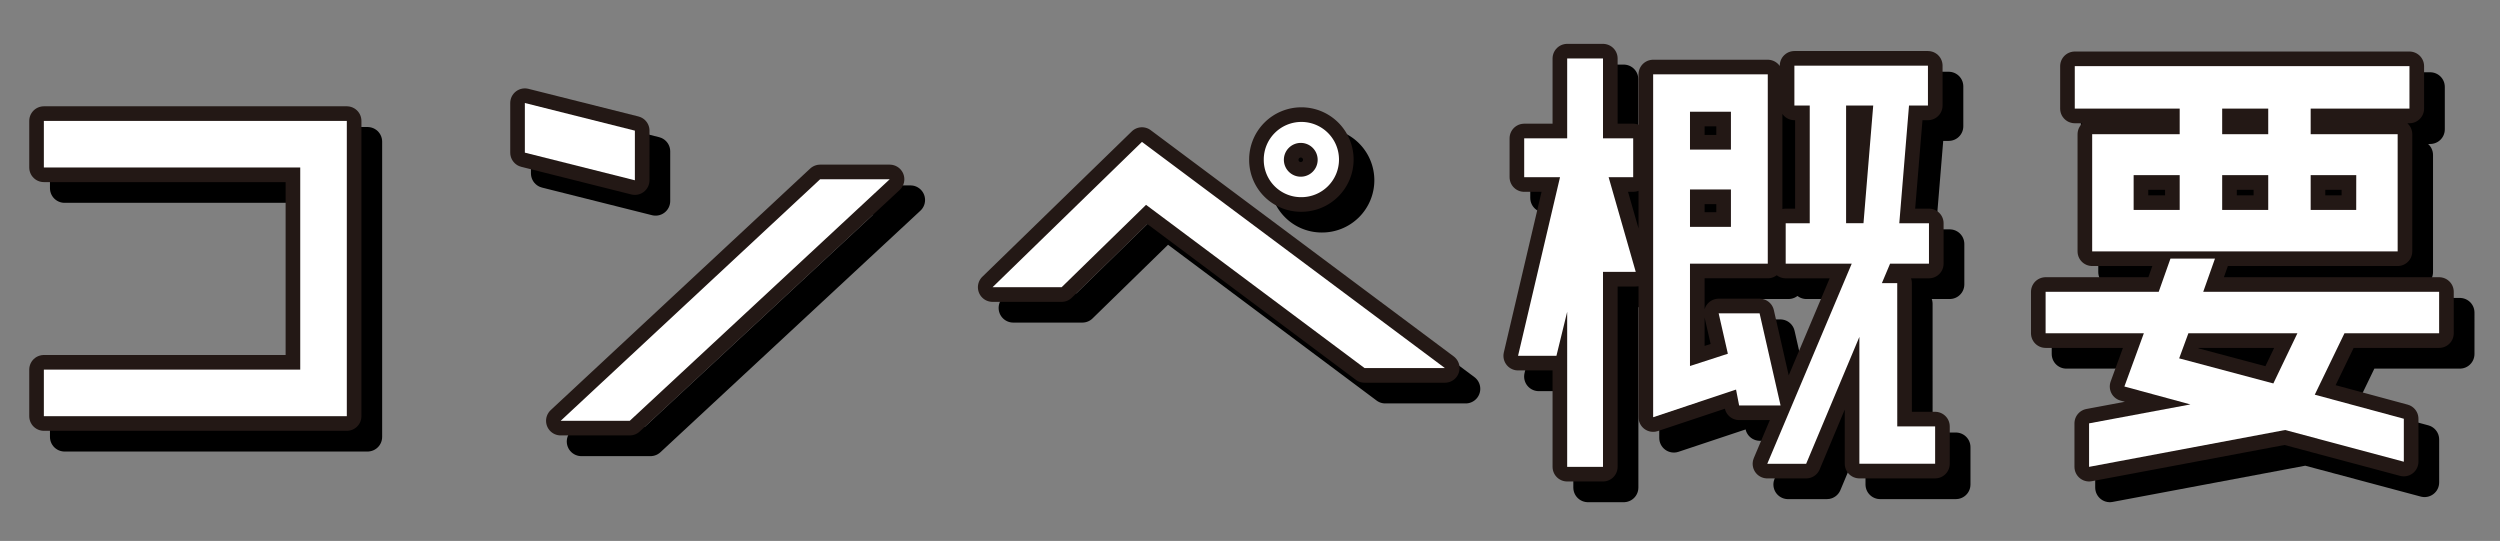
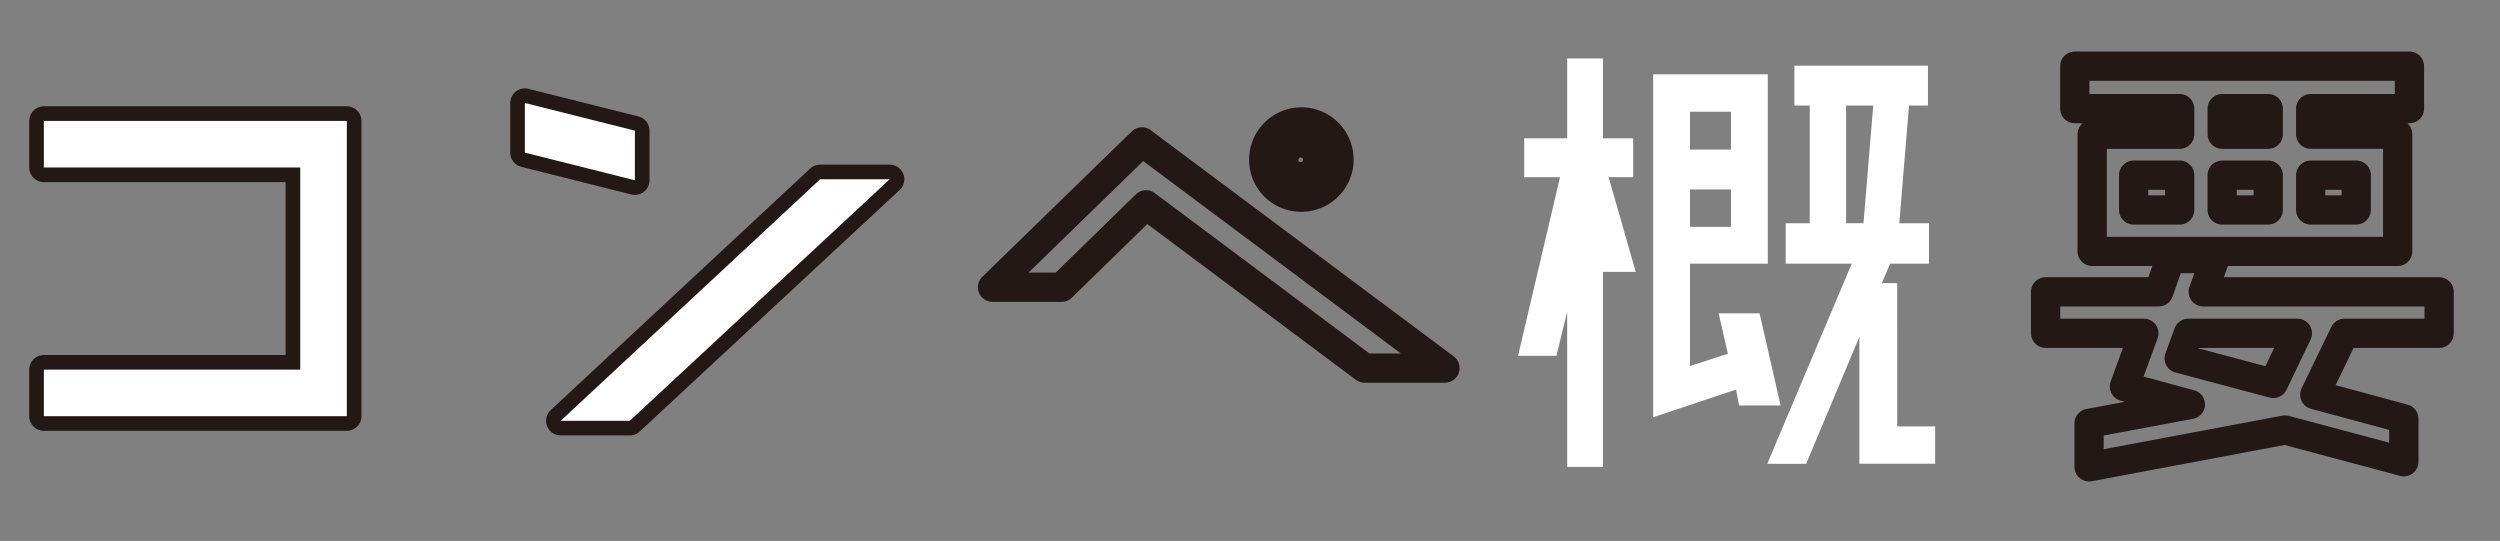
<svg xmlns="http://www.w3.org/2000/svg" width="342" height="74" viewBox="0 0 342 74">
  <rect x="0" y="0" width="342" height="74" fill="#808080" stroke="none" />
  <defs>
    <clipPath id="clip-path">
      <rect id="長方形_23425" data-name="長方形 23425" width="342" height="74" transform="translate(-2442 4093)" fill="none" stroke="#707070" stroke-width="1" />
    </clipPath>
    <clipPath id="clip-path-2">
      <rect id="長方形_23400" data-name="長方形 23400" width="334.508" height="62.7" fill="none" />
    </clipPath>
    <clipPath id="clip-path-3">
      <rect id="長方形_23398" data-name="長方形 23398" width="334.508" height="62.7" transform="translate(0 0)" fill="none" />
    </clipPath>
    <clipPath id="clip-path-4">
-       <rect id="長方形_23397" data-name="長方形 23397" width="331.673" height="59.866" transform="translate(2.835 2.835)" fill="none" />
-     </clipPath>
+       </clipPath>
  </defs>
  <g id="マスクグループ_5" data-name="マスクグループ 5" transform="translate(2442 -4093)" clip-path="url(#clip-path)">
    <g id="グループ_11575" data-name="グループ 11575" transform="translate(-2438 4099)">
      <g id="グループ_11531" data-name="グループ 11531" clip-path="url(#clip-path-2)">
        <g id="グループ_11528" data-name="グループ 11528">
          <g id="グループ_11527" data-name="グループ 11527" clip-path="url(#clip-path-3)">
            <g id="グループ_11526" data-name="グループ 11526" style="mix-blend-mode: multiply;isolation: isolate">
              <g id="グループ_11525" data-name="グループ 11525">
                <g id="グループ_11524" data-name="グループ 11524" clip-path="url(#clip-path-4)">
-                   <path id="パス_6733" data-name="パス 6733" d="M46.279,53.77H4.835V47.4H39.908V19.747H4.835V13.376H46.279Z" fill="none" stroke="#000" stroke-linecap="round" stroke-linejoin="round" stroke-width="4" />
                  <path id="パス_6734" data-name="パス 6734" d="M85.686,21.5l-15.053-3.78V10.925l15.053,3.781Zm34.863-.14L84.986,54.4H75.534l35.493-33.044Z" fill="none" stroke="#000" stroke-linecap="round" stroke-linejoin="round" stroke-width="4" />
                  <path id="パス_6735" data-name="パス 6735" d="M155.056,16.246,196.5,47.189H185.509L155.615,24.857,144.064,36.128h-9.451Zm21.772,7.561a5.093,5.093,0,0,1-5.11-5.111,5.146,5.146,0,1,1,5.11,5.111Zm0-7.421a2.311,2.311,0,1,0,0,4.621,2.311,2.311,0,0,0,0-4.621Z" fill="none" stroke="#000" stroke-linecap="round" stroke-linejoin="round" stroke-width="4" />
                  <path id="パス_6736" data-name="パス 6736" d="M218.9,21.076l3.711,12.951h-4.481V60.7h-4.9V39.488l-1.47,6.021H206.5l5.741-24.433h-4.9V15.755h5.88V4.835h4.9v10.92h4.13v5.321ZM242.417,52.3h-5.671l-.42-2.17L224.985,53.91V7.005h15.682v25.9H230.025v14l5.181-1.68-1.26-5.531h5.6Zm-6.791-40.184h-5.6V17.3h5.6Zm-5.6,15.752h5.6v-5.11h-5.6Zm28.354,27.3h5.181v5.11H253.2V42.919l-7.28,17.361H240.6l11.552-27.373h-9.032v-5.53h3.29v-16.1h-2.1V5.815h18.271v5.46h-2.59l-1.33,16.1h4.06v5.53H257.4l-1.121,2.661h2.1Zm-7-43.895v16.1h2.38l1.331-16.1Z" fill="none" stroke="#000" stroke-linecap="round" stroke-linejoin="round" stroke-width="4" />
                  <path id="パス_6737" data-name="パス 6737" d="M332.508,42.428H319.557l-4.06,8.4,12.181,3.29V60l-16.241-4.341L284.624,60.7V54.749l13.861-2.59-9.03-2.45,2.66-7.281H278.674v-5.67h15.471l1.611-4.551h6.089l-1.609,4.551h32.272ZM297.015,15.2v-3.5H282.664V5.885h45.785v5.81H314.937v3.5h11.9V31.227H285.044V15.2Zm-6.3,10.36h6.3V20.8h-6.3Zm19.112,23.733,3.29-6.861H298.206l-1.261,3.431Zm-.7-37.594h-6.3v3.5h6.3Zm-6.3,13.861h6.3V20.8h-6.3Zm18.342-4.76h-6.23v4.76h6.23Z" fill="none" stroke="#000" stroke-linecap="round" stroke-linejoin="round" stroke-width="4" />
                </g>
              </g>
            </g>
            <path id="パス_6738" data-name="パス 6738" d="M43.444,50.935H2V44.564H37.073V16.912H2V10.541H43.444Z" fill="none" stroke="#231815" stroke-linecap="round" stroke-linejoin="round" stroke-width="4" />
          </g>
        </g>
        <path id="パス_6739" data-name="パス 6739" d="M82.851,18.662,67.8,14.882V8.091l15.052,3.781Zm34.863-.14L82.151,51.566H72.7l35.494-33.044Z" fill="none" stroke="#231815" stroke-linecap="round" stroke-linejoin="round" stroke-width="4" />
        <g id="グループ_11530" data-name="グループ 11530">
          <g id="グループ_11529" data-name="グループ 11529" clip-path="url(#clip-path-3)">
            <path id="パス_6740" data-name="パス 6740" d="M152.221,13.411l41.444,30.943H182.674L152.78,22.022,141.229,33.293h-9.451Zm21.772,7.561a5.093,5.093,0,0,1-5.11-5.111,5.146,5.146,0,1,1,5.11,5.111Zm0-7.421a2.311,2.311,0,1,0,0,4.621,2.311,2.311,0,0,0,0-4.621Z" fill="none" stroke="#231815" stroke-linecap="round" stroke-linejoin="round" stroke-width="4" />
-             <path id="パス_6741" data-name="パス 6741" d="M216.06,18.242l3.711,12.951H215.29V57.866h-4.9V36.654l-1.47,6.021h-5.251l5.741-24.433h-4.9V12.921h5.88V2h4.9v10.92h4.13v5.321Zm23.522,31.223h-5.671l-.42-2.17L222.15,51.076V4.171h15.682v25.9H227.19v14l5.181-1.68-1.26-5.531h5.6ZM232.791,9.281h-5.6v5.181h5.6Zm-5.6,15.752h5.6v-5.11h-5.6Zm28.354,27.3h5.181v5.11H250.363V40.085l-7.28,17.361h-5.321l11.552-27.373h-9.032v-5.53h3.29V8.441h-2.1V2.981h18.271v5.46h-2.59l-1.33,16.1h4.06v5.53h-5.32l-1.121,2.661h2.1Zm-7-43.895v16.1h2.38l1.331-16.1Z" fill="none" stroke="#231815" stroke-linecap="round" stroke-linejoin="round" stroke-width="4" />
            <path id="パス_6742" data-name="パス 6742" d="M329.674,39.593H316.723l-4.061,8.4,12.182,3.291v5.881L308.6,52.825l-26.814,5.04v-5.95l13.861-2.59-9.03-2.451,2.66-7.281H275.839v-5.67h15.472l1.61-4.55h6.09l-1.61,4.55h32.273ZM294.181,12.361V8.86H279.829V3.05h45.785V8.86H312.1v3.5H324V28.392H282.209V12.361Zm-6.3,10.361h6.3v-4.76h-6.3Zm19.112,23.732,3.29-6.861H295.371l-1.261,3.431Zm-.7-37.594h-6.3v3.5h6.3Zm-6.3,13.862h6.3v-4.76h-6.3Zm18.342-4.76H312.1v4.76h6.23Z" fill="none" stroke="#231815" stroke-linecap="round" stroke-linejoin="round" stroke-width="4" />
            <path id="パス_6743" data-name="パス 6743" d="M43.444,50.935H2V44.564H37.073V16.912H2V10.541H43.444Z" fill="#fff" />
            <path id="パス_6744" data-name="パス 6744" d="M82.851,18.662,67.8,14.882V8.091l15.052,3.781Zm34.863-.14L82.151,51.566H72.7l35.494-33.044Z" fill="#fff" />
-             <path id="パス_6745" data-name="パス 6745" d="M152.221,13.411l41.444,30.943H182.674L152.78,22.022,141.229,33.293h-9.451Zm21.772,7.561a5.093,5.093,0,0,1-5.11-5.111,5.146,5.146,0,1,1,5.11,5.111m0-7.421a2.311,2.311,0,1,0,0,4.621,2.311,2.311,0,0,0,0-4.621" fill="#fff" />
            <path id="パス_6746" data-name="パス 6746" d="M216.06,18.242l3.711,12.951H215.29V57.866h-4.9V36.654l-1.47,6.021h-5.251l5.741-24.433h-4.9V12.921h5.88V2h4.9v10.92h4.13v5.321Zm23.522,31.223h-5.671l-.42-2.17L222.15,51.076V4.171h15.682v25.9H227.19v14l5.181-1.68-1.26-5.531h5.6ZM232.791,9.281h-5.6v5.181h5.6Zm-5.6,15.752h5.6v-5.11h-5.6Zm28.354,27.3h5.181v5.11H250.363V40.085l-7.28,17.361h-5.321l11.552-27.373h-9.032v-5.53h3.29V8.441h-2.1V2.981h18.271v5.46h-2.59l-1.33,16.1h4.06v5.53h-5.32l-1.121,2.661h2.1Zm-7-43.895v16.1h2.38l1.331-16.1Z" fill="#fff" />
-             <path id="パス_6747" data-name="パス 6747" d="M329.674,39.593H316.723l-4.061,8.4,12.182,3.291v5.881L308.6,52.825l-26.814,5.04v-5.95l13.861-2.59-9.03-2.451,2.66-7.281H275.839v-5.67h15.472l1.61-4.55h6.09l-1.61,4.55h32.273ZM294.181,12.361V8.86H279.829V3.05h45.785V8.86H312.1v3.5H324V28.392H282.209V12.361Zm-6.3,10.361h6.3v-4.76h-6.3Zm19.112,23.732,3.29-6.861H295.371l-1.261,3.431Zm-.7-37.594h-6.3v3.5h6.3Zm-6.3,13.862h6.3v-4.76h-6.3Zm18.342-4.76H312.1v4.76h6.23Z" fill="#fff" />
          </g>
        </g>
      </g>
    </g>
  </g>
</svg>